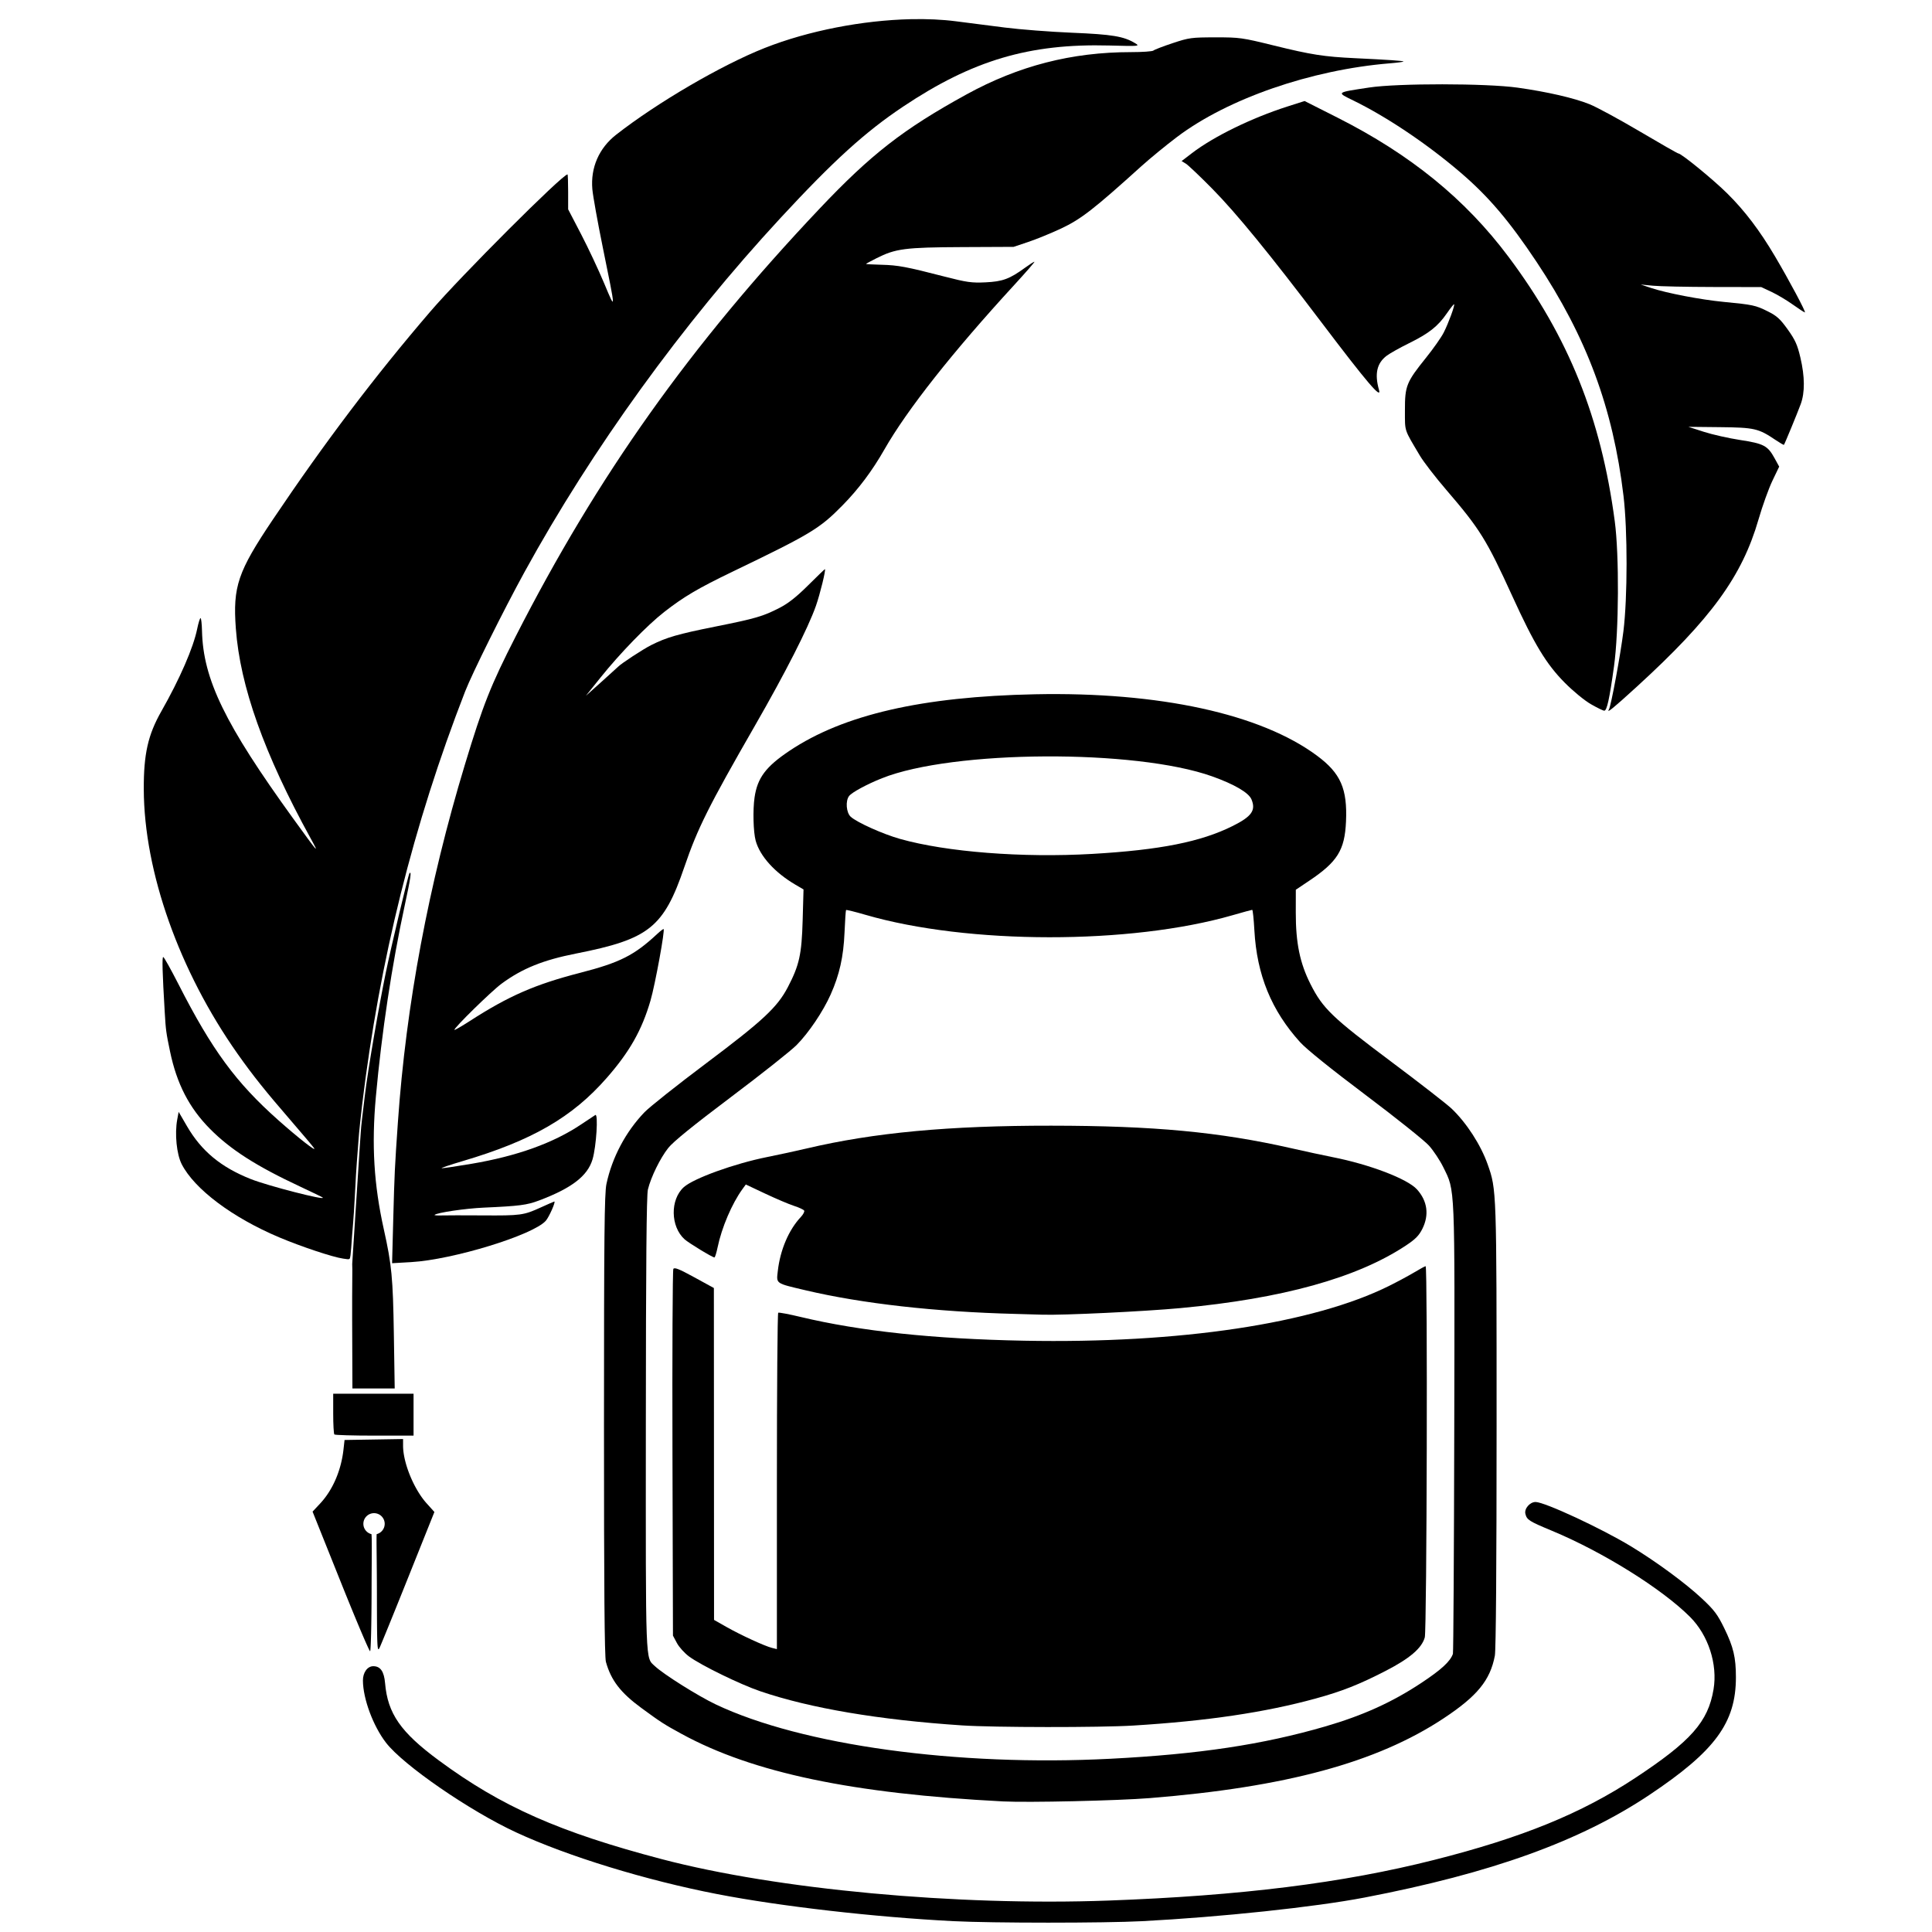
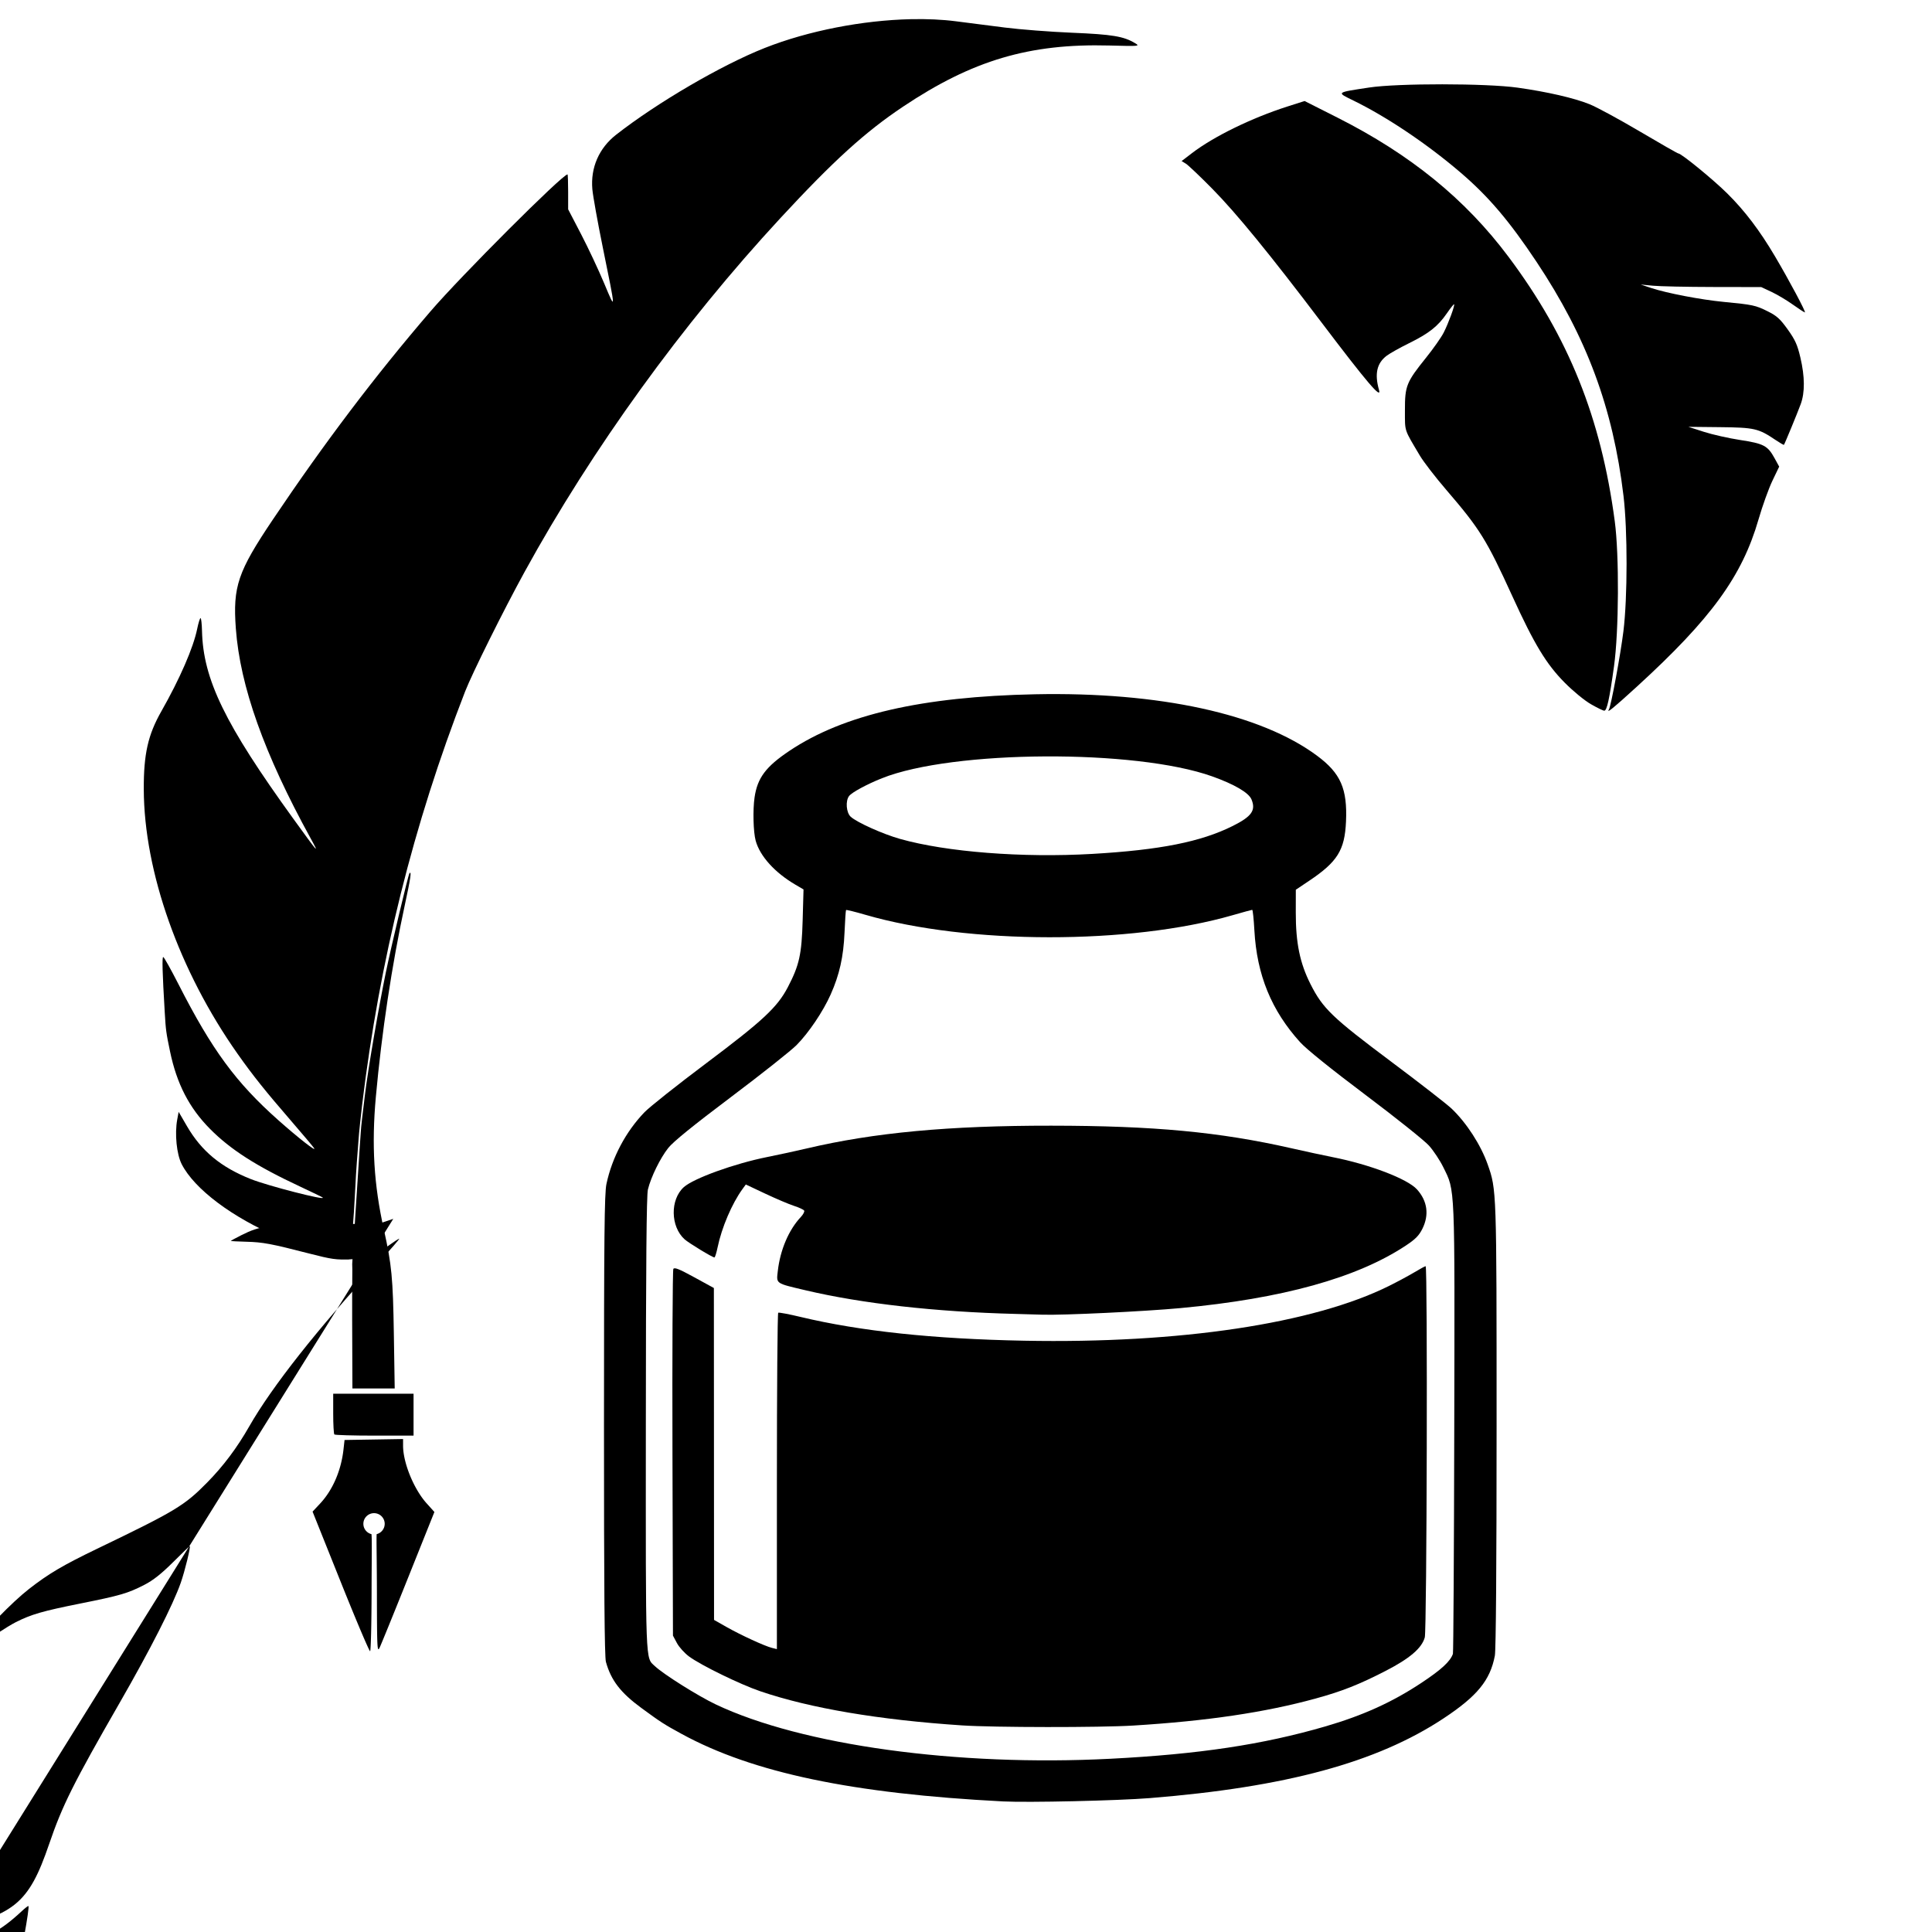
<svg xmlns="http://www.w3.org/2000/svg" xmlns:ns1="http://sodipodi.sourceforge.net/DTD/sodipodi-0.dtd" xmlns:ns2="http://www.inkscape.org/namespaces/inkscape" version="1.1" id="svg1" width="1000" height="1000" viewBox="0 0 1000 1000" ns1:docname="icon.svg" ns2:version="1.3.2 (091e20ef0f, 2023-11-25, custom)" xml:space="preserve" ns2:export-filename="VEC-GRAPH_INK_WELL.svg" ns2:export-xdpi="96" ns2:export-ydpi="96">
  <defs id="defs1" />
  <ns1:namedview id="namedview1" pagecolor="#505050" bordercolor="#eeeeee" borderopacity="1" ns2:showpageshadow="0" ns2:pageopacity="0" ns2:pagecheckerboard="0" ns2:deskcolor="#505050" showgrid="false" ns2:zoom="0.73727667" ns2:cx="614.42335" ns2:cy="518.80117" ns2:window-width="3440" ns2:window-height="1371" ns2:window-x="0" ns2:window-y="0" ns2:window-maximized="1" ns2:current-layer="g1" ns2:export-bgcolor="#00000000" />
  <g ns2:groupmode="layer" ns2:label="Image" id="g1" style="display:inline">
-     <rect style="display:inline;fill:#ffffff;fill-opacity:1" id="rect1" width="1002.051" height="1000.573" x="-0.164" y="-0.122" />
    <path id="path4" style="fill:#000000;stroke-width:0.904;fill-opacity:1" d="m 535.722,359.355 c -58.433,1.194 -99.118,10.555 -127.04,29.232 -12.281,8.214 -16.626,14.003 -18.119,24.135 -0.953,6.469 -0.656,17.969 0.579,22.443 2.209,7.999 9.894,16.497 20.584,22.761 l 4.175,2.446 -0.445,15.901 c -0.496,17.735 -1.728,23.301 -7.673,34.685 -5.43,10.397 -12.875,17.337 -42.28,39.405 -14.919,11.196 -29.278,22.591 -31.909,25.32 -9.69,10.054 -16.786,23.429 -19.699,37.134 -1.043,4.906 -1.264,26.574 -1.273,124.834 -0.008,84.401 0.282,119.946 0.994,122.514 2.661,9.585 7.577,15.975 18.394,23.911 10,7.336 11.704,8.433 20.835,13.414 36.813,20.086 88.362,30.907 166.366,34.922 12.967,0.667 59.354,-0.381 75.95,-1.717 70.391,-5.665 117.399,-18.405 151.871,-41.159 17.563,-11.593 24.281,-19.782 26.703,-32.553 0.568,-2.997 0.902,-46.866 0.902,-118.885 0,-122.647 0.011,-122.281 -4.63,-135.439 -3.541,-10.038 -10.854,-21.359 -18.587,-28.772 -2.398,-2.299 -16.585,-13.328 -31.526,-24.509 -30.403,-22.754 -35.205,-27.376 -41.593,-40.027 -5.484,-10.86 -7.626,-21.31 -7.601,-37.071 l 0.018,-11.754 7.005,-4.699 c 14.544,-9.758 18.313,-15.829 18.968,-30.545 0.757,-17.032 -2.751,-25.034 -14.956,-34.104 C 652.561,369.496 600,358.041 535.722,359.355 Z m 5.089,32.161 c 33.16,-0.185 66.706,3.231 86.589,10.327 11.513,4.109 18.908,8.432 20.36,11.906 2.369,5.67 0.132,8.858 -9.653,13.748 -16.496,8.244 -37.704,12.465 -72.785,14.486 -36.192,2.086 -75.406,-0.974 -99.458,-7.76 -8.918,-2.516 -22.339,-8.549 -25.543,-11.482 -2.31,-2.115 -2.788,-8.167 -0.846,-10.719 1.435,-1.886 9.247,-6.111 17.061,-9.225 18.34,-7.31 51.114,-11.096 84.274,-11.281 z m 107.328,79.413 c 0.297,-0.003 0.804,4.775 1.127,10.619 1.275,23.066 8.822,41.507 23.711,57.932 3.247,3.582 15.859,13.747 33.782,27.225 15.731,11.83 30.521,23.643 32.866,26.251 2.345,2.608 5.687,7.648 7.428,11.201 6.156,12.568 5.938,7.374 5.67,135.303 -0.132,63.404 -0.444,115.862 -0.692,116.573 -1.375,3.93 -5.953,8.147 -16.275,14.991 -15.119,10.026 -30.335,16.923 -49.849,22.593 -32.332,9.396 -65.289,14.353 -111.092,16.709 -79.426,4.085 -159.773,-6.975 -204.34,-28.128 -9.132,-4.334 -27.089,-15.623 -31.52,-19.817 -4.948,-4.683 -4.725,1.286 -4.666,-125.364 0.039,-83.003 0.349,-118.369 1.065,-121.325 1.559,-6.44 6.41,-16.331 10.574,-21.56 2.568,-3.225 12.901,-11.606 32.465,-26.332 15.784,-11.88 31.065,-23.992 33.955,-26.915 6.259,-6.329 13.691,-17.36 17.587,-26.109 4.588,-10.302 6.66,-19.553 7.189,-32.098 0.262,-6.216 0.619,-11.46 0.793,-11.653 0.174,-0.193 4.702,0.924 10.062,2.483 53.011,15.414 137.104,15.491 190.126,0.171 5.222,-1.509 9.736,-2.747 10.032,-2.75 z" />
    <path style="fill:#000000;stroke-width:0.904;fill-opacity:1" d="m 832.774,367.236 c 1.081,-1.748 6.008,-28.34 7.509,-40.526 2.153,-17.472 2.172,-52.253 0.038,-70.072 -5.449,-45.514 -19.062,-82.132 -45.039,-121.145 -14.035,-21.079 -24.788,-33.731 -39.099,-46.004 -17.332,-14.864 -38.203,-28.908 -55.63,-37.431 -8.921,-4.363 -9.212,-4.12 8.079,-6.749 14.805,-2.251 60.656,-2.217 76.854,0.058 15.337,2.154 29.163,5.334 37.227,8.563 3.688,1.477 15.388,7.817 26,14.089 10.612,6.272 19.606,11.404 19.988,11.404 1.548,0 18.101,13.538 25.383,20.761 9.056,8.982 16.743,19.119 24.665,32.526 7.36,12.456 16.176,28.992 15.457,28.992 -0.311,0 -3.129,-1.83 -6.264,-4.066 -3.134,-2.236 -8.089,-5.186 -11.012,-6.555 l -5.314,-2.489 -24.864,-0.045 c -13.675,-0.025 -27.713,-0.323 -31.194,-0.662 l -6.329,-0.617 5.425,1.801 c 8.053,2.673 25.725,6.059 37.523,7.19 15.073,1.445 16.517,1.754 22.775,4.875 4.736,2.362 6.445,3.909 10.358,9.376 3.887,5.43 5.009,7.917 6.573,14.579 2.317,9.868 2.373,18.077 0.164,24.083 -1.713,4.66 -8.28,20.587 -8.685,21.064 -0.125,0.148 -2.082,-0.983 -4.348,-2.512 -8.854,-5.975 -10.881,-6.442 -28.777,-6.628 l -16.343,-0.17 8.011,2.581 c 4.406,1.419 12.858,3.322 18.783,4.229 12.252,1.875 14.269,2.943 17.832,9.439 l 2.384,4.347 -3.515,7.333 c -1.933,4.033 -5.163,13.029 -7.178,19.991 -8.512,29.415 -24.466,51.354 -62.905,86.5 -11.999,10.971 -15.975,14.225 -14.533,11.893 z" id="path18" />
    <path style="fill:#000000;stroke-width:0.904;fill-opacity:1" d="m 823.44,364.479 c -3.345,-1.925 -9.152,-6.695 -13.542,-11.124 -9.545,-9.63 -15.764,-19.896 -27.096,-44.728 -13.391,-29.343 -16.793,-34.817 -34.28,-55.154 -5.559,-6.465 -11.676,-14.399 -13.594,-17.631 -8.344,-14.063 -7.711,-12.142 -7.737,-23.508 -0.029,-12.585 0.747,-14.518 10.897,-27.14 3.792,-4.716 7.924,-10.599 9.182,-13.074 2.454,-4.826 5.867,-14.135 5.367,-14.635 -0.167,-0.167 -1.866,1.965 -3.776,4.737 -4.599,6.677 -9.244,10.344 -19.51,15.401 -4.682,2.306 -9.878,5.214 -11.547,6.461 -5.143,3.844 -6.41,9.398 -4.041,17.723 1.474,5.182 -6.19,-3.807 -29.568,-34.68 -27.099,-35.787 -44.174,-56.685 -56.723,-69.423 -6.334,-6.429 -12.498,-12.283 -13.699,-13.01 l -2.183,-1.32 5.348,-4.097 c 11.283,-8.643 30.888,-18.221 49.459,-24.163 l 8.849,-2.831 16.919,8.542 c 37.866,19.116 66.259,42.206 88.602,72.052 31.15,41.611 47.925,83.359 55.041,136.979 2.332,17.574 2.128,56.767 -0.39,74.938 -2.362,17.042 -3.678,23.056 -5.045,23.056 -0.592,0 -3.711,-1.517 -6.932,-3.37 z" id="path17" />
-     <path style="fill:#000000;stroke-width:0.904;fill-opacity:1" d="m 203.55,630.876 c 0.625,-23.551 0.779,-26.747 2.406,-50.097 4.238,-60.8 15.895,-123.001 34.674,-185.02 9.403,-31.055 13.324,-40.953 26.279,-66.337 42.575,-83.424 90.309,-150.616 157.315,-221.44 26.625,-28.142 43.398,-41.184 75.998,-59.092 27.018,-14.841 54.515,-21.911 85.227,-21.911 5.888,0 11.091,-0.366 11.564,-0.814 0.472,-0.448 4.928,-2.164 9.901,-3.815 8.558,-2.84 9.743,-3.001 22.152,-3.015 12.592,-0.013 13.79,0.154 30.289,4.223 19.351,4.773 25.873,5.791 42.043,6.566 17.15,0.822 24.673,1.334 25.043,1.705 0.185,0.185 -3.035,0.614 -7.155,0.954 -40.755,3.367 -83.829,18.292 -110.122,38.157 -5.713,4.317 -14.033,11.144 -18.487,15.171 -24.617,22.256 -31.159,27.332 -41.47,32.182 -5.061,2.38 -12.66,5.488 -16.887,6.907 l -7.685,2.579 -26.673,0.122 c -29.485,0.135 -34.416,0.777 -44.304,5.768 -2.984,1.506 -5.425,2.834 -5.425,2.952 2.6e-4,0.117 3.598,0.308 7.995,0.423 8.674,0.228 12.791,0.999 32.651,6.116 11.564,2.979 14.012,3.323 21.248,2.983 8.853,-0.416 12.46,-1.756 20.505,-7.614 2.304,-1.678 4.459,-3.051 4.789,-3.051 0.329,0 -4.354,5.391 -10.408,11.98 -31.964,34.789 -55.529,64.643 -67.266,85.217 -6.316,11.071 -13.366,20.473 -21.72,28.965 -11.825,12.021 -16.323,14.73 -56.962,34.305 -17.69,8.521 -25.13,12.912 -35.262,20.81 -8.812,6.869 -22.813,21.284 -32.999,33.974 l -7.57,9.432 8.079,-7.233 c 4.443,-3.978 8.282,-7.461 8.531,-7.74 1.4,-1.569 12.93,-9.134 17.159,-11.259 8.02,-4.029 13.906,-5.732 33.022,-9.556 21.023,-4.205 24.888,-5.329 33.454,-9.729 4.512,-2.317 8.753,-5.66 14.774,-11.643 4.645,-4.616 8.562,-8.392 8.705,-8.392 0.653,0 -2.494,12.882 -4.639,18.987 -4.029,11.471 -15.746,34.493 -31.522,61.935 -24.096,41.914 -29.725,53.184 -36.581,73.237 -10.713,31.338 -18.22,37.336 -56.072,44.798 -17.061,3.364 -27.882,7.741 -38.52,15.582 -5.343,3.938 -25.057,23.27 -24.4,23.927 0.179,0.179 3.744,-1.881 7.923,-4.577 20.154,-13.002 33.767,-18.945 57.258,-24.997 20.487,-5.279 27.891,-9.019 39.783,-20.1 1.492,-1.39 2.962,-2.529 3.267,-2.532 0.907,-0.007 -4.345,28.745 -6.771,37.066 -4.445,15.25 -10.761,26.415 -22.596,39.946 -17.902,20.468 -38.741,32.499 -74.715,43.138 -6.713,1.985 -11.533,3.634 -10.711,3.663 0.822,0.029 7.732,-1 15.354,-2.287 23.628,-3.989 42.486,-10.78 56.954,-20.51 3.295,-2.216 6.514,-4.352 7.153,-4.748 1.615,-0.998 0.53,16.348 -1.437,22.962 -2.56,8.608 -10.792,14.925 -27.779,21.319 -6.217,2.34 -10.125,2.842 -28.448,3.657 -9.659,0.429 -24.273,2.589 -25.529,3.772 -0.236,0.222 1.392,0.345 3.617,0.272 2.225,-0.073 11.776,-0.081 21.225,-0.018 19.833,0.132 21.223,-0.059 30.191,-4.143 3.675,-1.674 6.804,-3.044 6.952,-3.044 0.839,0 -2.719,8.043 -4.403,9.953 -6.534,7.412 -48.058,20.164 -69.718,21.411 l -9.852,0.567 z" id="path16" />
+     <path style="fill:#000000;stroke-width:0.904;fill-opacity:1" d="m 203.55,630.876 l -7.685,2.579 -26.673,0.122 c -29.485,0.135 -34.416,0.777 -44.304,5.768 -2.984,1.506 -5.425,2.834 -5.425,2.952 2.6e-4,0.117 3.598,0.308 7.995,0.423 8.674,0.228 12.791,0.999 32.651,6.116 11.564,2.979 14.012,3.323 21.248,2.983 8.853,-0.416 12.46,-1.756 20.505,-7.614 2.304,-1.678 4.459,-3.051 4.789,-3.051 0.329,0 -4.354,5.391 -10.408,11.98 -31.964,34.789 -55.529,64.643 -67.266,85.217 -6.316,11.071 -13.366,20.473 -21.72,28.965 -11.825,12.021 -16.323,14.73 -56.962,34.305 -17.69,8.521 -25.13,12.912 -35.262,20.81 -8.812,6.869 -22.813,21.284 -32.999,33.974 l -7.57,9.432 8.079,-7.233 c 4.443,-3.978 8.282,-7.461 8.531,-7.74 1.4,-1.569 12.93,-9.134 17.159,-11.259 8.02,-4.029 13.906,-5.732 33.022,-9.556 21.023,-4.205 24.888,-5.329 33.454,-9.729 4.512,-2.317 8.753,-5.66 14.774,-11.643 4.645,-4.616 8.562,-8.392 8.705,-8.392 0.653,0 -2.494,12.882 -4.639,18.987 -4.029,11.471 -15.746,34.493 -31.522,61.935 -24.096,41.914 -29.725,53.184 -36.581,73.237 -10.713,31.338 -18.22,37.336 -56.072,44.798 -17.061,3.364 -27.882,7.741 -38.52,15.582 -5.343,3.938 -25.057,23.27 -24.4,23.927 0.179,0.179 3.744,-1.881 7.923,-4.577 20.154,-13.002 33.767,-18.945 57.258,-24.997 20.487,-5.279 27.891,-9.019 39.783,-20.1 1.492,-1.39 2.962,-2.529 3.267,-2.532 0.907,-0.007 -4.345,28.745 -6.771,37.066 -4.445,15.25 -10.761,26.415 -22.596,39.946 -17.902,20.468 -38.741,32.499 -74.715,43.138 -6.713,1.985 -11.533,3.634 -10.711,3.663 0.822,0.029 7.732,-1 15.354,-2.287 23.628,-3.989 42.486,-10.78 56.954,-20.51 3.295,-2.216 6.514,-4.352 7.153,-4.748 1.615,-0.998 0.53,16.348 -1.437,22.962 -2.56,8.608 -10.792,14.925 -27.779,21.319 -6.217,2.34 -10.125,2.842 -28.448,3.657 -9.659,0.429 -24.273,2.589 -25.529,3.772 -0.236,0.222 1.392,0.345 3.617,0.272 2.225,-0.073 11.776,-0.081 21.225,-0.018 19.833,0.132 21.223,-0.059 30.191,-4.143 3.675,-1.674 6.804,-3.044 6.952,-3.044 0.839,0 -2.719,8.043 -4.403,9.953 -6.534,7.412 -48.058,20.164 -69.718,21.411 l -9.852,0.567 z" id="path16" />
    <path style="fill:white;stroke-width:0.904" d="m 183.058,642.488 c -183.685,-650.77 -183.685,-650.77 0,0 z" id="path12" ns1:nodetypes="ss" />
    <path id="path11" style="fill:#000000;stroke-width:0.904;fill-opacity:1" d="m 471.41,9.93 c -24.817,0.563 -52.947,5.943 -75.618,14.913 -22.363,8.849 -55.632,28.272 -76.87,44.878 -8.879,6.942 -13.294,17.043 -12.323,28.191 0.305,3.505 2.756,17.155 5.444,30.334 6.8,33.33 6.786,33.019 0.731,18.535 -2.911,-6.962 -8.308,-18.459 -11.996,-25.548 l -6.705,-12.888 v -9.038 c 0,-4.97 -0.15,-9.036 -0.332,-9.036 -2.621,0 -55.111,52.472 -71,70.977 -28.648,33.363 -54.519,67.537 -81.518,107.683 -18.145,26.981 -20.746,34.642 -19.153,56.379 2.19,29.886 14.665,64.899 38.672,108.542 4.799,8.724 4.129,7.969 -8.826,-9.946 -35.528,-49.13 -46.776,-72.264 -47.359,-97.397 -0.084,-3.62 -0.424,-6.582 -0.754,-6.582 -0.33,0 -1.119,2.543 -1.754,5.651 -1.98,9.694 -8.966,25.748 -18.519,42.563 -6.939,12.214 -9.17,22.112 -9.107,40.394 0.148,42.774 18.365,94.128 48.593,136.98 7.84,11.114 14.177,19.05 27.697,34.687 5.746,6.646 11.058,12.948 11.804,14.006 1.766,2.503 -8.026,-5.139 -18.454,-14.401 -21.959,-19.505 -34.315,-36.327 -51.634,-70.291 -3.97,-7.786 -7.542,-14.161 -7.936,-14.168 -0.664,-0.011 -0.451,7.793 0.781,28.645 0.548,9.272 0.718,10.523 2.725,20.167 3.505,16.839 9.905,29.248 20.722,40.172 10.57,10.675 23.983,19.262 46.564,29.813 6.216,2.904 11.505,5.472 11.754,5.704 1.831,1.712 -28.393,-6.057 -37.245,-9.573 -15.462,-6.142 -25.532,-14.489 -33.012,-27.363 l -4.311,-7.419 -0.738,3.998 c -1.366,7.397 -0.304,17.966 2.319,23.088 6.612,12.913 26.227,27.637 50.421,37.849 11.428,4.824 27.803,10.275 33.118,11.023 3.615,0.509 3.463,0.728 3.835,-1.763 0.006,-0.041 0.335,-3.121 0.361,-3.824 0.68,-10.643 1.111,-11.44 2.001,-29.025 0.757,-14.957 0.972,-15.285 1.829,-27.441 0.122,-2.221 1.254,-12.847 1.793,-17.322 9.06,-75.162 26.51,-145.231 53.335,-214.173 3.65,-9.382 19.858,-41.975 30.719,-61.776 C 306.362,232.502 353.204,167.71 403.93,112.9 431.497,83.115 447.753,68.345 467.478,55.165 503.343,31.199 532.789,22.469 574.095,23.553 c 15.71,0.412 16.026,0.383 13.448,-1.185 -5.872,-3.571 -11.84,-4.562 -32.617,-5.423 -11.189,-0.464 -26.854,-1.672 -34.81,-2.686 -7.957,-1.014 -19.349,-2.472 -25.317,-3.24 -7.21,-0.928 -15.116,-1.276 -23.388,-1.088 z M 186.084,595.522 182.3,654.237 c 0.191,1.976 -0.091,11.019 -0.025,28.486 l 0.136,35.94 h 10.944 10.945 l -0.443,-28.255 c -0.452,-28.892 -1.114,-35.81 -5.171,-54.024 -5.168,-23.201 -6.405,-43.721 -4.141,-68.716 3.002,-33.144 8.303,-68.279 14.936,-99.006 3.094,-14.331 3.641,-18.052 2.446,-16.651 -0.603,0.707 -9.553,38.314 -12.247,51.461 -3.426,16.721 -9.047,48.642 -10.868,63.82 -1.327,11.067 -1.83,14.951 -2.077,18.609 z" ns1:nodetypes="ssssssccssssssssssssssssscssssssscssssscsccsssssssssssccccccccssssss" />
    <path style="fill:#000000;stroke-width:0.904;fill-opacity:1" d="m 173.067,742.473 c -0.332,-0.332 -0.603,-5.214 -0.603,-10.85 v -10.247 h 20.796 20.796 v 10.85 10.85 h -20.193 c -11.106,0 -20.464,-0.271 -20.796,-0.603 z" id="path10" />
    <path id="path9" style="fill:#000000;stroke-width:0.904;fill-opacity:1" d="m 208.632,744.84 -15.145,0.249 -15.145,0.247 -0.558,4.973 c -1.22,10.877 -5.594,20.979 -12.086,27.919 l -3.912,4.182 14.553,36.338 c 8.004,19.986 14.861,36.147 15.238,35.914 0.377,-0.233 0.717,-13.931 0.754,-30.441 0.042,-18.301 0.249,-26.318 -0.044,-30.143 a 5.519,5.519 0 0 1 -4.205,-5.347 5.519,5.519 0 0 1 5.519,-5.519 5.519,5.519 0 0 1 5.519,5.519 5.519,5.519 0 0 1 -4.162,5.338 c -0.176,3.793 0.096,11.609 0.131,31.022 0.049,27.554 0.152,30.286 1.354,27.84 0.733,-1.492 7.422,-17.925 14.866,-36.52 l 13.534,-33.809 -4.018,-4.47 c -6.631,-7.375 -12.194,-20.991 -12.194,-29.844 z" />
    <path style="fill:#000000;stroke-width:0.904;fill-opacity:1" d="m 525.539,680.079 c -41.31,-1.055 -79.328,-5.333 -108.499,-12.212 -15.875,-3.743 -15.219,-3.285 -14.439,-10.084 1.249,-10.888 5.672,-21.237 11.917,-27.881 1.247,-1.327 2.015,-2.822 1.706,-3.321 -0.309,-0.5 -2.693,-1.601 -5.298,-2.447 -2.605,-0.846 -9.272,-3.678 -14.817,-6.292 l -10.08,-4.753 -1.73,2.38 c -5.465,7.52 -10.757,19.924 -12.878,30.183 -0.591,2.859 -1.327,5.199 -1.636,5.199 -1.032,0 -13.297,-7.457 -15.447,-9.392 -7.318,-6.586 -7.534,-20.539 -0.418,-26.974 5.042,-4.559 26.221,-12.214 43.187,-15.61 5.99,-1.199 15.163,-3.188 20.384,-4.42 34.838,-8.222 73.722,-11.849 126.583,-11.805 53.136,0.043 87.055,3.229 124.322,11.676 7.459,1.691 17.021,3.753 21.248,4.584 19.291,3.79 38.847,11.26 43.785,16.725 5.397,5.974 6.386,13.174 2.797,20.374 -1.766,3.544 -3.584,5.388 -8.557,8.682 -25.294,16.751 -63.864,27.456 -116.658,32.378 -18.708,1.744 -61.118,3.77 -71.458,3.413 -2.735,-0.094 -9.042,-0.275 -14.014,-0.402 z" id="path7" />
    <path style="fill:#000000;stroke-width:0.904;fill-opacity:1" d="m 497.962,893.063 c -42.945,-2.84 -78.63,-8.878 -104.431,-17.669 -10.448,-3.56 -30.593,-13.383 -36.822,-17.956 -2.35,-1.725 -5.198,-4.869 -6.329,-6.986 l -2.056,-3.85 -0.256,-94.285 c -0.141,-51.857 0.062,-94.838 0.452,-95.515 0.55,-0.955 2.978,0.012 10.846,4.321 l 10.138,5.551 0.044,85.895 0.044,85.895 6.546,3.709 c 7.395,4.19 19.763,9.871 23.499,10.792 l 2.486,0.613 v -86.844 c 0,-47.764 0.309,-87.035 0.686,-87.268 0.377,-0.233 5.565,0.743 11.528,2.17 30.883,7.389 68.591,11.401 115.725,12.312 80.594,1.557 149.683,-8.823 188.97,-28.391 4.476,-2.229 10.428,-5.433 13.229,-7.119 2.8,-1.686 5.343,-3.066 5.651,-3.066 1.056,0 0.625,188.241 -0.44,192.134 -1.521,5.561 -7.78,10.918 -20.252,17.333 -13.8,7.098 -22.568,10.562 -36.216,14.306 -26.287,7.212 -56.141,11.637 -94.432,13.997 -17.268,1.064 -72.057,1.015 -88.608,-0.079 z" id="path6" />
-     <path style="fill:#000000;stroke-width:0.904;fill-opacity:1" d="m 493.57,994.395 c -40.824,-2.085 -89.403,-7.644 -122.191,-13.984 -36.915,-7.138 -77.446,-19.57 -104.218,-31.967 -24.105,-11.162 -58.393,-34.788 -67.364,-46.418 -6.664,-8.638 -11.897,-22.731 -11.947,-32.174 -0.022,-4.179 2.328,-7.428 5.373,-7.428 3.677,0 5.575,2.731 6.09,8.76 1.349,15.781 8.055,25.419 27.852,40.03 32.35,23.875 62.314,37.137 115.461,51.101 59.547,15.646 152.52,24.266 230.975,21.416 68.651,-2.495 121.378,-9.066 168.596,-21.014 45.643,-11.549 76.271,-24.029 104.214,-42.465 28.88,-19.055 37.705,-29.04 40.515,-45.848 2.177,-13.018 -2.696,-28.023 -12.18,-37.507 -14.539,-14.539 -45.07,-33.591 -71.36,-44.529 -11.982,-4.985 -13.065,-5.673 -13.846,-8.785 -0.673,-2.681 2.3,-6.15 5.27,-6.15 4.686,0 34.109,13.68 49.447,22.99 13.051,7.922 28.182,19.054 36.582,26.913 6.475,6.058 8.133,8.256 11.635,15.425 4.751,9.726 6.03,15.111 6.03,25.394 0,23.536 -10.761,38.173 -44.756,60.878 -35.948,24.009 -81.697,40.499 -147.378,53.12 -25.68,4.935 -74.411,10.113 -115.281,12.249 -19.59,1.024 -77.402,1.019 -97.521,-0.01 z" id="path1" />
    <g ns2:groupmode="layer" id="layer1" ns2:label="Image 1" style="display:none">
      <rect style="fill:white;stroke:white;stroke-width:0;stroke-linejoin:bevel;" id="rect45" width="1045.74" height="1095.925" x="-20.345" y="-21.701" ry="2.871" />
-       <rect style="fill:#ffffff;stroke:white;stroke-width:0;stroke-linejoin:bevel" id="rect46" width="1121.696" height="1123.052" x="4.069" y="2.713" ry="2.871" />
    </g>
  </g>
</svg>